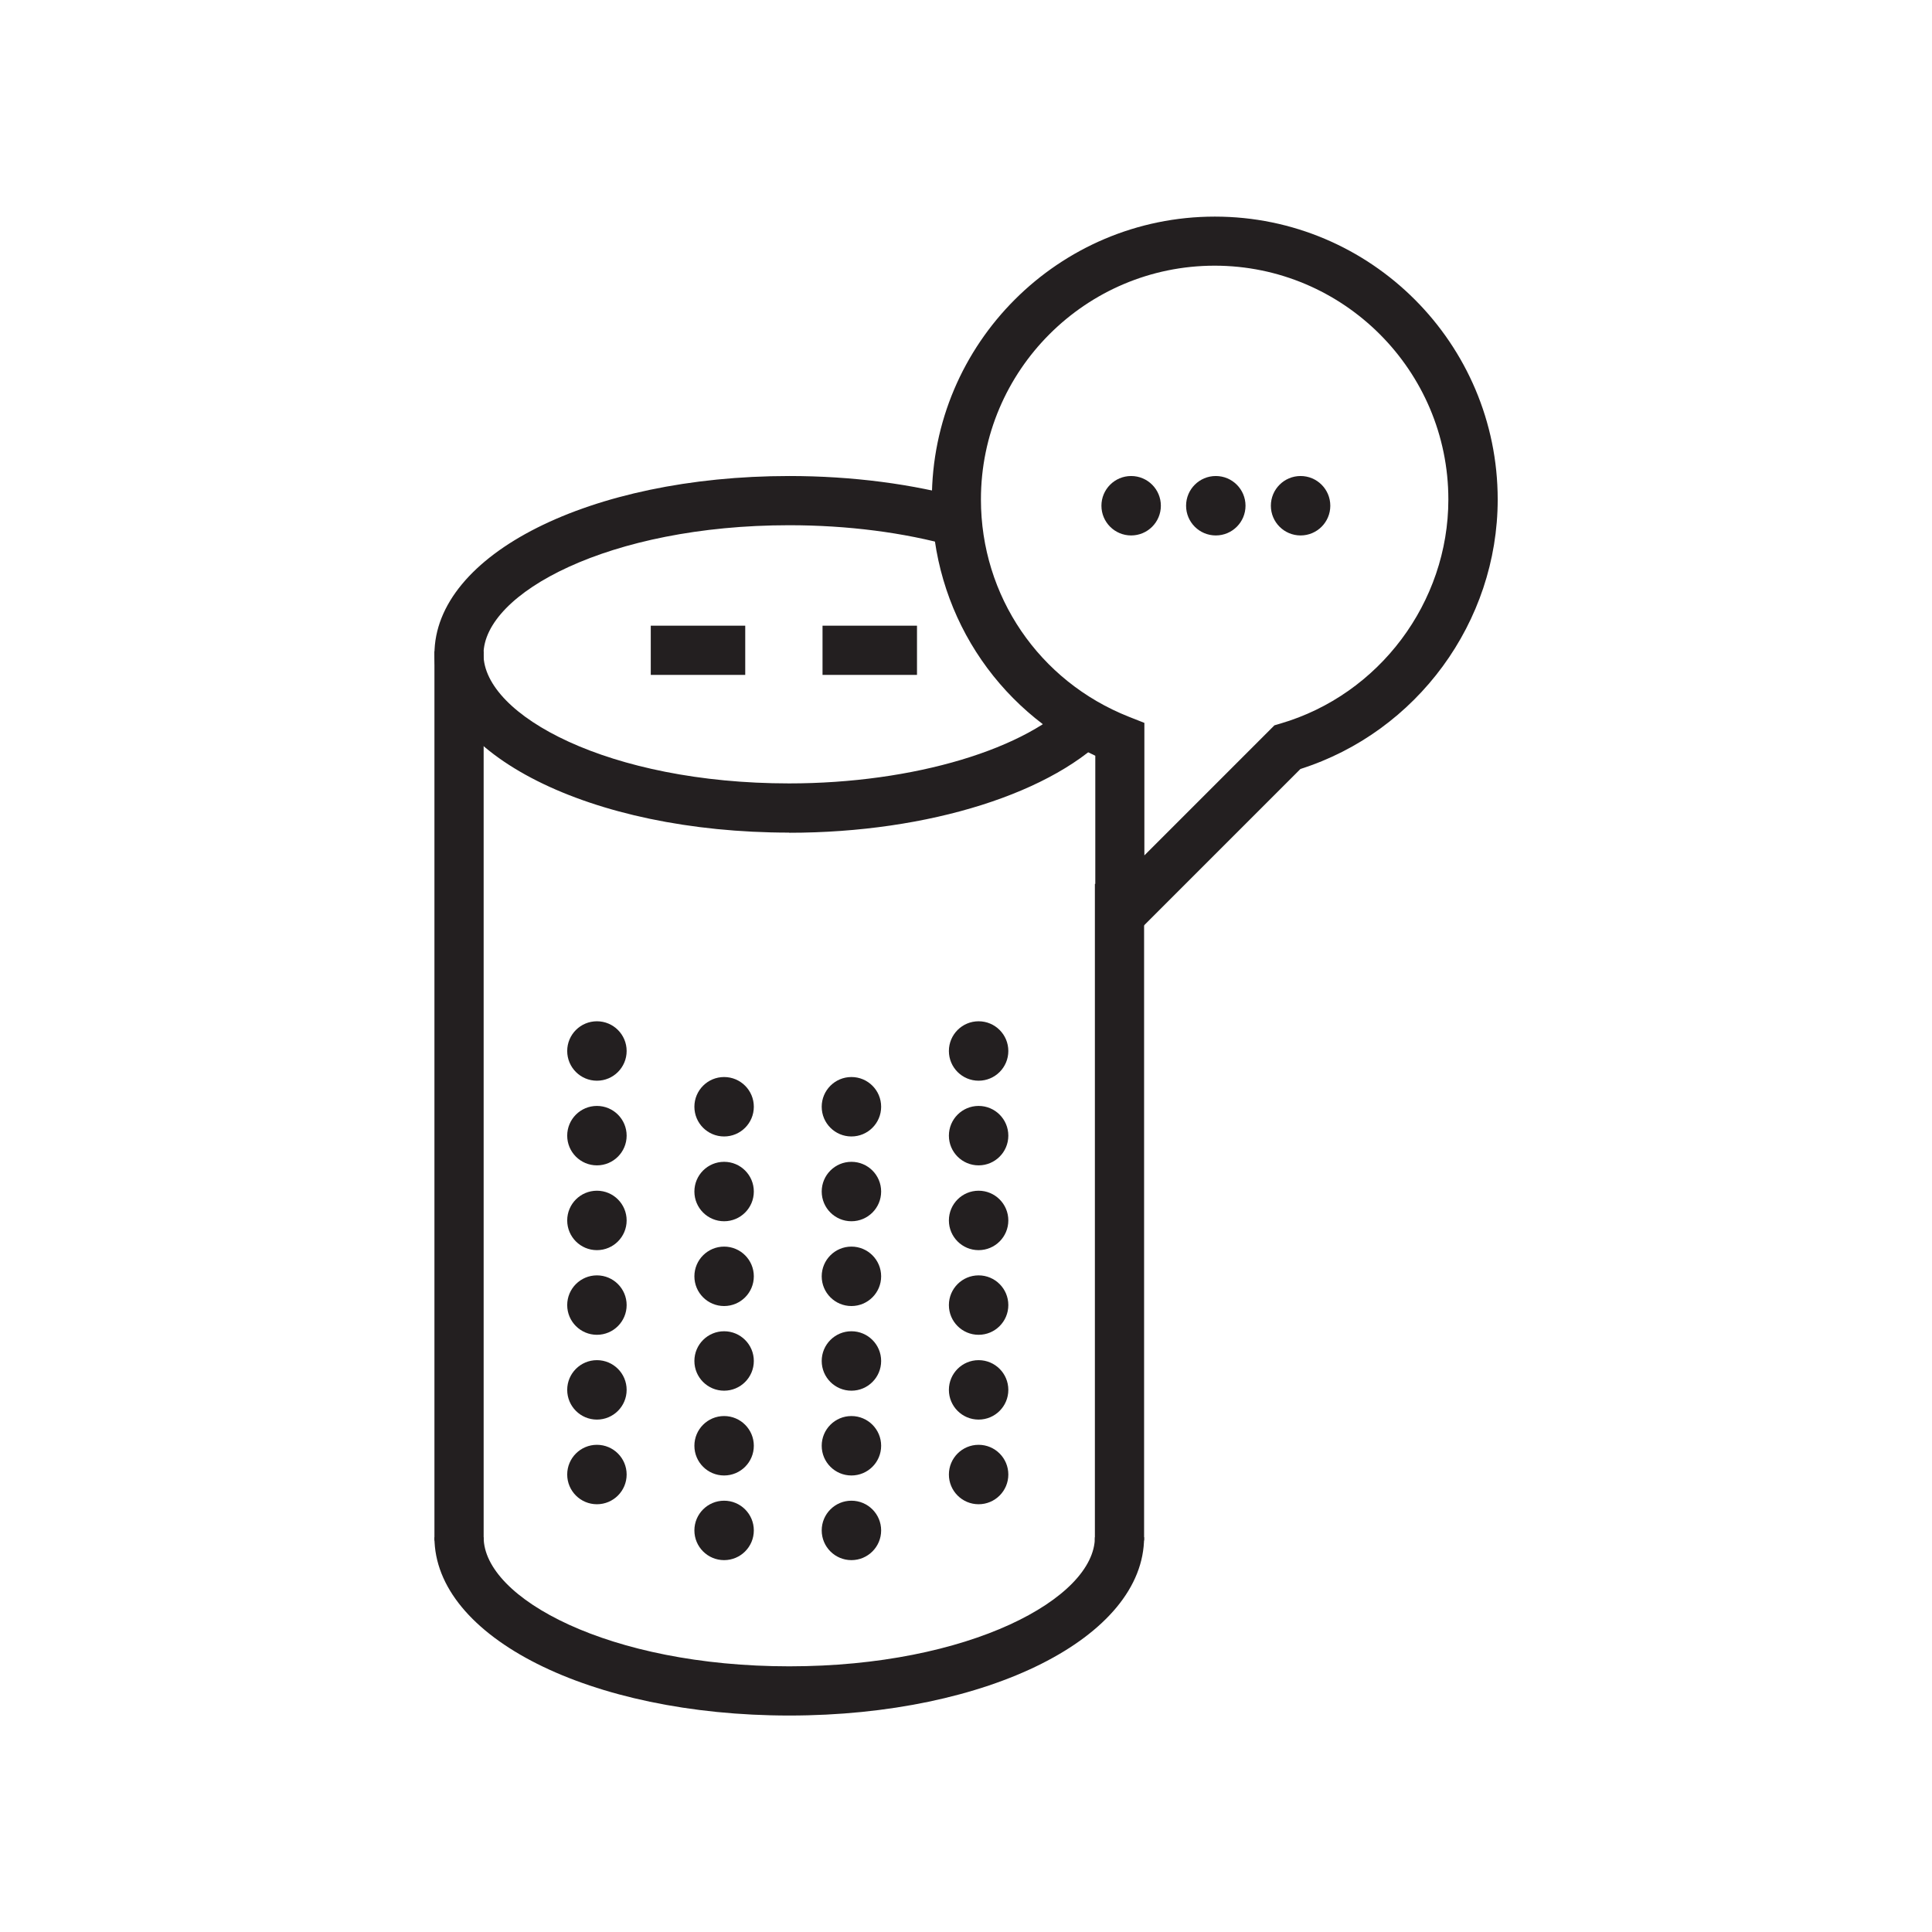
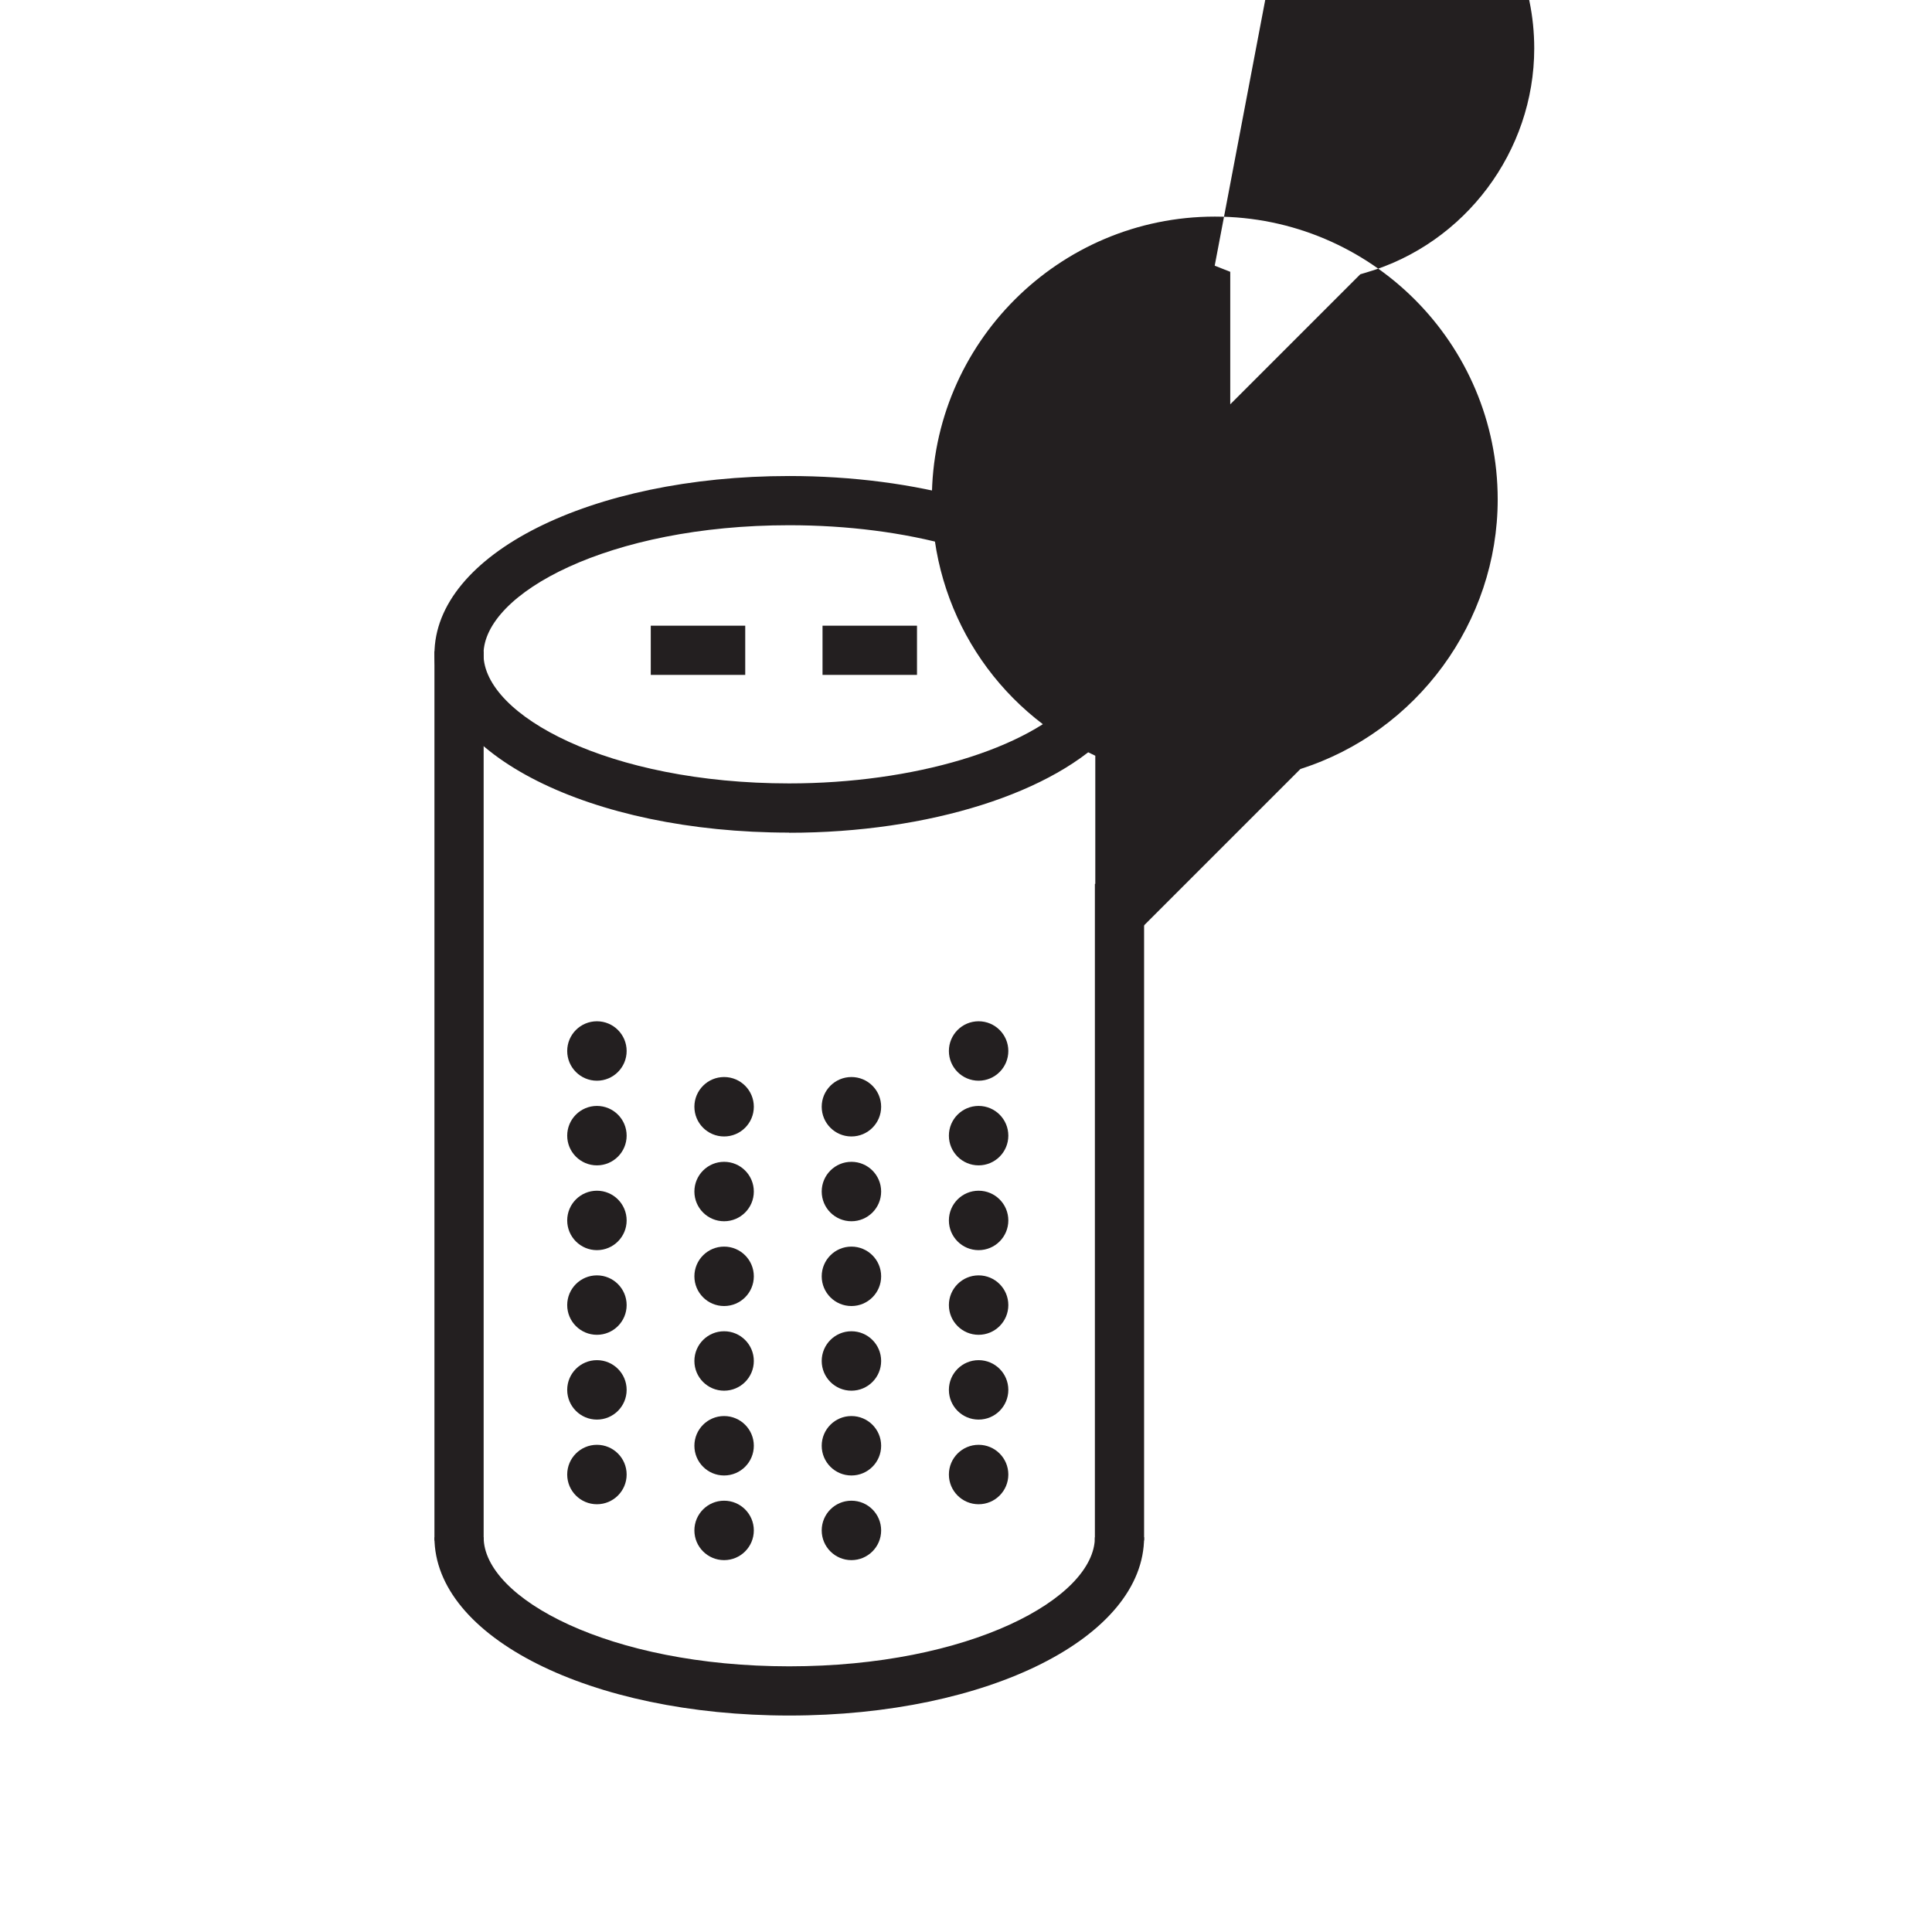
<svg xmlns="http://www.w3.org/2000/svg" id="Layer_1" data-name="Layer 1" viewBox="0 0 141.73 141.73">
  <defs>
    <style> .cls-1 { fill: #231f20; } </style>
  </defs>
  <path class="cls-1" d="m57.9,61.08c-14.6,0-26.03-5.75-26.03-13.08s11.43-13.08,26.03-13.08c4.59,0,9.09.58,13.01,1.69l-.98,3.47c-3.61-1.02-7.77-1.55-12.04-1.55-13.21,0-22.42,4.99-22.42,9.47s9.21,9.47,22.42,9.47c9.13,0,17.57-2.53,20.99-6.29l2.67,2.43c-4.13,4.54-13.41,7.48-23.66,7.48Z" />
  <path class="cls-1" d="m57.9,125.85c-14.6,0-26.03-5.75-26.03-13.08h3.61c0,4.48,9.21,9.47,22.42,9.47s22.42-4.99,22.42-9.47h3.61c0,7.33-11.43,13.08-26.03,13.08Z" />
  <rect class="cls-1" x="31.87" y="47.77" width="3.61" height="65.25" />
  <rect class="cls-1" x="80.32" y="64.84" width="3.61" height="48.17" />
  <circle class="cls-1" cx="43.79" cy="77.1" r="2.18" />
  <circle class="cls-1" cx="43.79" cy="83.31" r="2.18" />
  <circle class="cls-1" cx="43.79" cy="89.53" r="2.18" />
  <g>
-     <circle class="cls-1" cx="82.98" cy="37.1" r="2.18" />
    <circle class="cls-1" cx="89.19" cy="37.1" r="2.18" />
    <circle class="cls-1" cx="95.41" cy="37.1" r="2.18" />
  </g>
  <circle class="cls-1" cx="43.79" cy="95.74" r="2.18" />
  <circle class="cls-1" cx="43.79" cy="101.96" r="2.18" />
  <circle class="cls-1" cx="43.79" cy="108.17" r="2.18" />
  <circle class="cls-1" cx="53.12" cy="81.19" r="2.18" />
  <circle class="cls-1" cx="53.12" cy="87.41" r="2.18" />
  <circle class="cls-1" cx="53.12" cy="93.63" r="2.18" />
  <circle class="cls-1" cx="53.12" cy="99.84" r="2.18" />
  <circle class="cls-1" cx="53.12" cy="106.06" r="2.18" />
  <circle class="cls-1" cx="53.12" cy="112.27" r="2.18" />
  <circle class="cls-1" cx="62.46" cy="81.19" r="2.18" />
  <circle class="cls-1" cx="62.46" cy="87.41" r="2.18" />
  <circle class="cls-1" cx="62.46" cy="93.63" r="2.18" />
  <circle class="cls-1" cx="62.46" cy="99.84" r="2.18" />
  <circle class="cls-1" cx="62.46" cy="106.06" r="2.18" />
  <circle class="cls-1" cx="62.46" cy="112.27" r="2.18" />
  <circle class="cls-1" cx="71.79" cy="77.1" r="2.18" />
  <circle class="cls-1" cx="71.79" cy="83.31" r="2.18" />
  <circle class="cls-1" cx="71.79" cy="89.53" r="2.18" />
  <circle class="cls-1" cx="71.79" cy="95.74" r="2.18" />
  <circle class="cls-1" cx="71.79" cy="101.96" r="2.18" />
  <circle class="cls-1" cx="71.79" cy="108.17" r="2.18" />
-   <path class="cls-1" d="m80.35,71.46v-16.02c-7.33-3.4-11.99-10.65-11.99-18.8,0-11.44,9.31-20.75,20.76-20.75s20.75,9.31,20.75,20.75c0,8.99-5.92,17.05-14.47,19.77l-15.05,15.05Zm8.76-51.97c-9.46,0-17.15,7.69-17.15,17.15,0,7.07,4.26,13.33,10.85,15.94l1.14.45v9.72l9.54-9.54.44-.13c7.25-2.12,12.32-8.89,12.32-16.44,0-9.45-7.69-17.15-17.15-17.15Z" />
+   <path class="cls-1" d="m80.35,71.46v-16.02c-7.33-3.4-11.99-10.65-11.99-18.8,0-11.44,9.31-20.75,20.76-20.75s20.75,9.31,20.75,20.75c0,8.99-5.92,17.05-14.47,19.77l-15.05,15.05Zm8.76-51.97l1.14.45v9.72l9.54-9.54.44-.13c7.25-2.12,12.32-8.89,12.32-16.44,0-9.45-7.69-17.15-17.15-17.15Z" />
  <rect class="cls-1" x="47.74" y="45.9" width="6.93" height="3.61" />
  <rect class="cls-1" x="60.34" y="45.9" width="6.93" height="3.61" />
</svg>